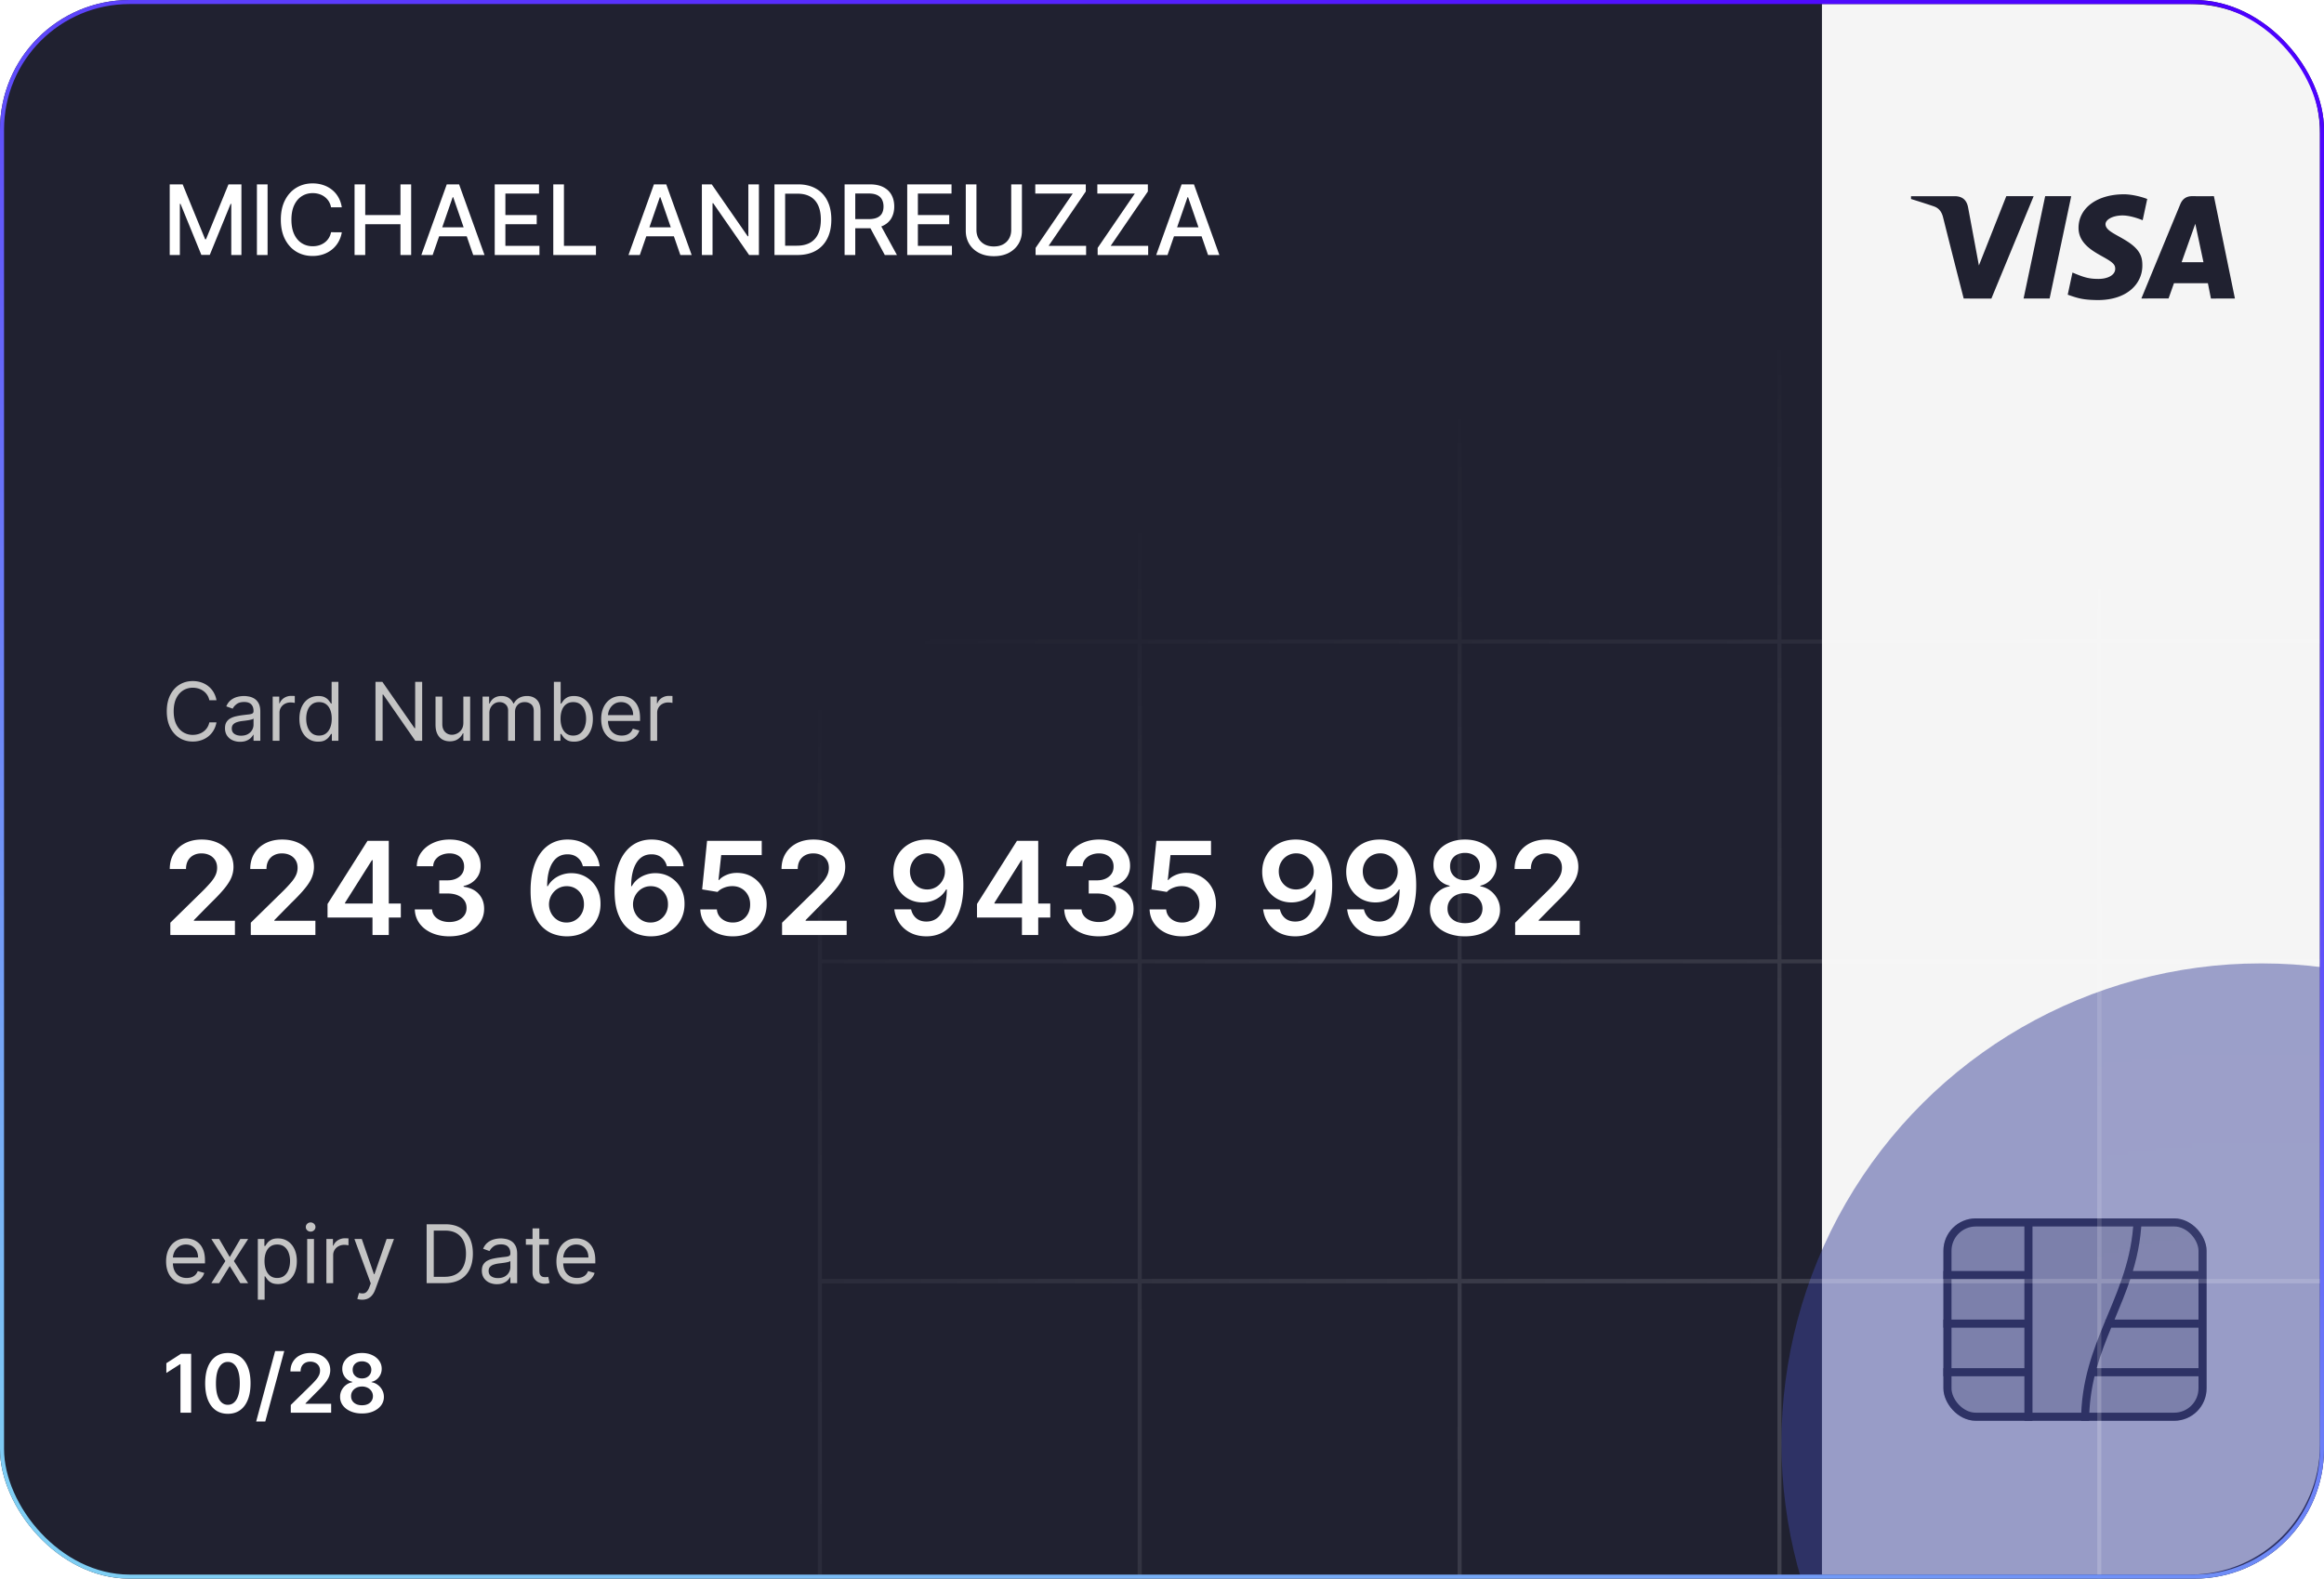
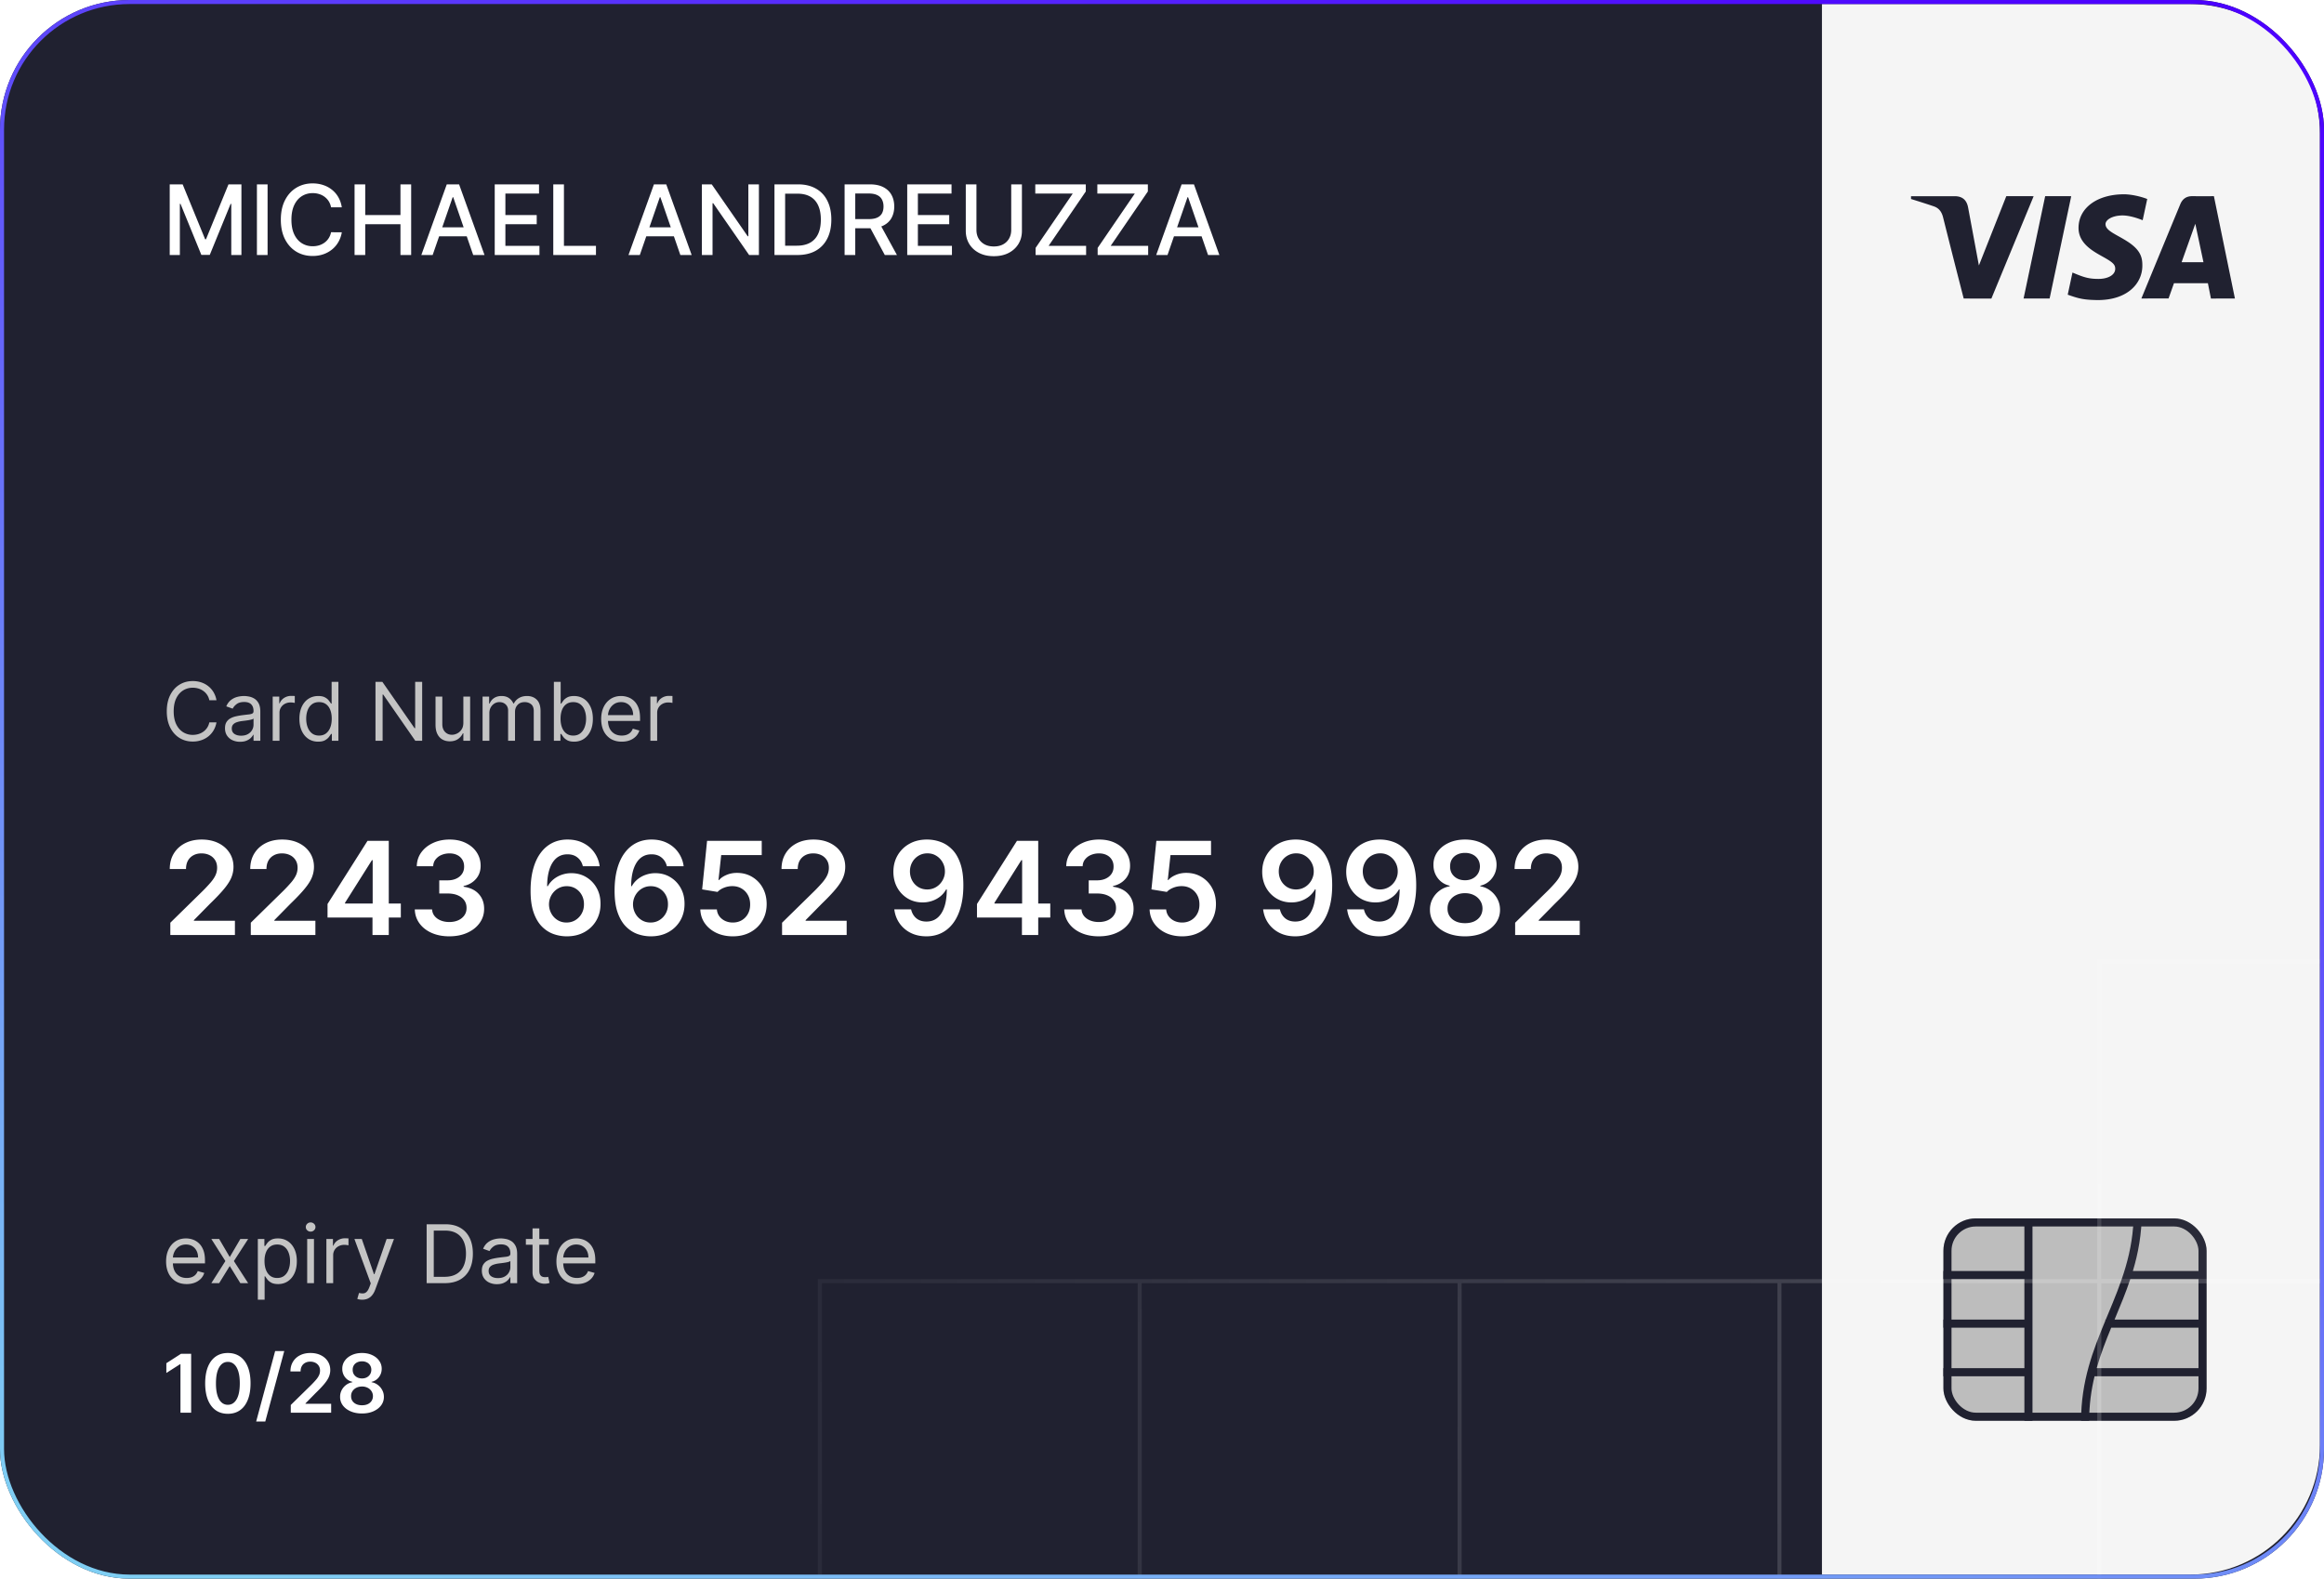
<svg xmlns="http://www.w3.org/2000/svg" width="574" height="390" fill="none">
  <g clip-path="url(#a)">
    <rect width="574" height="390" fill="#202130" rx="32" />
    <path fill="#F5F5F5" d="M450 1h91c17.673 0 32 14.327 32 32v324c0 17.673-14.327 32-32 32h-91V1Z" />
    <path fill="#C4C4C4" d="M53.466 173h-1.761a3.653 3.653 0 0 0-.547-1.335 3.63 3.63 0 0 0-.938-.966 3.993 3.993 0 0 0-1.214-.597 4.87 4.87 0 0 0-1.392-.199 4.44 4.44 0 0 0-2.394.668c-.71.445-1.276 1.101-1.697 1.967-.417.867-.625 1.93-.625 3.189 0 1.26.208 2.323.625 3.189.421.867.987 1.522 1.697 1.968a4.437 4.437 0 0 0 2.394.667c.483 0 .947-.066 1.392-.199a4.06 4.06 0 0 0 1.214-.589c.37-.265.682-.59.938-.973.26-.388.442-.834.547-1.335h1.76a5.866 5.866 0 0 1-.724 1.995 5.46 5.46 0 0 1-1.306 1.499 5.725 5.725 0 0 1-1.755.93 6.54 6.54 0 0 1-2.066.32c-1.24 0-2.344-.303-3.31-.909-.966-.606-1.726-1.468-2.28-2.585-.554-1.118-.83-2.444-.83-3.978 0-1.534.276-2.86.83-3.977.554-1.117 1.314-1.979 2.28-2.585.966-.606 2.07-.909 3.31-.909a6.54 6.54 0 0 1 2.066.319 5.64 5.64 0 0 1 1.755.938c.52.407.956.904 1.306 1.491a5.82 5.82 0 0 1 .725 1.996Zm5.83 10.256a4.44 4.44 0 0 1-1.883-.391 3.229 3.229 0 0 1-1.342-1.143c-.332-.502-.497-1.108-.497-1.819 0-.625.123-1.131.369-1.519a2.61 2.61 0 0 1 .987-.924 5.212 5.212 0 0 1 1.364-.497 16.375 16.375 0 0 1 1.513-.27c.662-.085 1.2-.149 1.612-.192.416-.047.72-.125.909-.234.194-.109.291-.298.291-.568v-.057c0-.701-.192-1.245-.575-1.633-.38-.389-.954-.583-1.726-.583-.8 0-1.428.175-1.882.526-.455.35-.774.724-.96 1.122l-1.59-.568c.284-.663.663-1.179 1.136-1.549a4.262 4.262 0 0 1 1.563-.781 6.51 6.51 0 0 1 1.676-.227c.35 0 .753.042 1.207.128.46.08.902.248 1.328.504.431.256.789.642 1.073 1.158.284.516.426 1.207.426 2.073V183H62.62v-1.477h-.085c-.114.236-.303.49-.568.76-.266.27-.618.499-1.059.689-.44.189-.977.284-1.612.284Zm.255-1.506c.663 0 1.221-.13 1.676-.391.46-.26.805-.596 1.037-1.008a2.57 2.57 0 0 0 .355-1.3v-1.534c-.071.085-.227.163-.469.234a7.697 7.697 0 0 1-.824.178c-.307.047-.608.09-.902.128a40.94 40.94 0 0 0-.703.085 6.405 6.405 0 0 0-1.221.277c-.374.123-.677.31-.91.561-.227.246-.34.582-.34 1.009 0 .582.215 1.022.646 1.321.436.293.987.44 1.655.44Zm7.803 1.25v-10.909h1.62v1.648h.113c.2-.54.56-.978 1.08-1.314a3.18 3.18 0 0 1 1.761-.505c.123 0 .277.003.462.008.185.004.324.011.419.021v1.704a5.392 5.392 0 0 0-.39-.064 3.86 3.86 0 0 0-.633-.049 2.96 2.96 0 0 0-1.42.334c-.412.217-.739.52-.98.909a2.447 2.447 0 0 0-.355 1.314V183h-1.677Zm11.23.227c-.91 0-1.713-.229-2.409-.689-.696-.464-1.24-1.117-1.633-1.96-.393-.847-.59-1.849-.59-3.004 0-1.146.197-2.14.59-2.983.393-.843.94-1.494 1.64-1.953.701-.459 1.51-.689 2.43-.689.71 0 1.27.118 1.683.355.416.232.734.497.951.795.223.294.396.535.519.725h.142v-5.369h1.676V183h-1.62v-1.676h-.198c-.123.199-.298.45-.526.753-.227.298-.551.566-.973.802-.421.232-.982.348-1.683.348Zm.226-1.505c.673 0 1.24-.176 1.705-.526.464-.355.817-.845 1.058-1.47.242-.63.362-1.357.362-2.181 0-.814-.118-1.527-.355-2.137-.236-.616-.587-1.094-1.05-1.435-.465-.346-1.038-.518-1.72-.518-.71 0-1.302.182-1.775.546-.469.36-.822.85-1.058 1.471-.232.615-.348 1.306-.348 2.073 0 .777.118 1.482.355 2.117.241.63.596 1.132 1.065 1.506.473.369 1.06.554 1.761.554Zm25.462-13.267V183h-1.705l-7.926-11.42H94.5V183h-1.761v-14.545h1.704l7.955 11.448h.142v-11.448h1.733Zm10.172 10.085v-6.449h1.676V183h-1.676v-1.847h-.113a3.582 3.582 0 0 1-1.194 1.414c-.539.383-1.221.575-2.045.575-.682 0-1.288-.149-1.818-.447-.531-.303-.947-.758-1.25-1.364-.303-.611-.455-1.38-.455-2.308v-6.932h1.676v6.818c0 .796.223 1.43.668 1.903.45.474 1.023.711 1.719.711.416 0 .84-.107 1.271-.32.436-.213.8-.54 1.094-.98.298-.44.447-1.001.447-1.683Zm4.746 4.46v-10.909h1.62v1.704h.142a2.739 2.739 0 0 1 1.101-1.356c.506-.327 1.115-.49 1.825-.49.72 0 1.318.163 1.797.49.483.322.859.774 1.129 1.356h.114a3.179 3.179 0 0 1 1.257-1.342c.558-.336 1.228-.504 2.01-.504.975 0 1.773.305 2.393.916.62.606.931 1.551.931 2.834V183h-1.677v-7.301c0-.805-.22-1.38-.66-1.726-.44-.346-.959-.518-1.556-.518-.767 0-1.361.232-1.782.696-.422.459-.632 1.041-.632 1.747V183h-1.705v-7.472c0-.62-.201-1.119-.604-1.498-.402-.384-.92-.575-1.555-.575-.436 0-.843.116-1.222.348a2.633 2.633 0 0 0-.909.965c-.227.408-.341.879-.341 1.414V183h-1.676Zm17.61 0v-14.545h1.677v5.369h.142c.123-.19.293-.431.511-.725.223-.298.54-.563.952-.795.416-.237.98-.355 1.69-.355.919 0 1.728.23 2.429.689.701.459 1.248 1.11 1.641 1.953s.589 1.837.589 2.983c0 1.155-.196 2.157-.589 3.004-.393.843-.938 1.496-1.634 1.96-.696.46-1.498.689-2.408.689-.7 0-1.261-.116-1.683-.348-.421-.236-.746-.504-.973-.802a10.726 10.726 0 0 1-.525-.753h-.199V183h-1.62Zm1.648-5.455c0 .824.121 1.551.362 2.181.242.625.595 1.115 1.059 1.47.464.35 1.032.526 1.704.526.701 0 1.286-.185 1.754-.554.474-.374.829-.876 1.066-1.506.241-.635.362-1.34.362-2.117 0-.767-.118-1.458-.355-2.073-.232-.621-.585-1.111-1.058-1.471-.469-.364-1.059-.546-1.769-.546-.682 0-1.255.172-1.719.518-.464.341-.814.819-1.051 1.435-.236.61-.355 1.323-.355 2.137Zm15.121 5.682c-1.051 0-1.958-.232-2.72-.696a4.672 4.672 0 0 1-1.755-1.96c-.407-.843-.61-1.823-.61-2.94 0-1.118.203-2.103.61-2.955.412-.857.985-1.524 1.719-2.003.739-.483 1.601-.724 2.585-.724.569 0 1.13.095 1.684.284a4.159 4.159 0 0 1 1.512.923c.455.422.817.98 1.087 1.676s.405 1.553.405 2.571v.711h-8.409v-1.449h6.704c0-.616-.123-1.165-.369-1.648a2.775 2.775 0 0 0-1.037-1.143c-.445-.28-.971-.419-1.577-.419-.667 0-1.245.165-1.733.497a3.28 3.28 0 0 0-1.115 1.278 3.762 3.762 0 0 0-.39 1.69v.966c0 .824.142 1.523.426 2.096a3.074 3.074 0 0 0 1.2 1.299c.512.294 1.106.441 1.783.441.44 0 .838-.062 1.193-.185.36-.128.67-.317.93-.568.261-.256.462-.573.604-.952l1.619.455a3.573 3.573 0 0 1-.859 1.448 4.19 4.19 0 0 1-1.491.966c-.592.228-1.257.341-1.996.341Zm7.067-.227v-10.909h1.619v1.648h.114c.198-.54.558-.978 1.079-1.314a3.18 3.18 0 0 1 1.762-.505c.123 0 .277.003.461.008.185.004.325.011.419.021v1.704a5.436 5.436 0 0 0-.39-.064 3.87 3.87 0 0 0-.633-.049c-.53 0-1.003.111-1.42.334-.412.217-.739.52-.98.909a2.445 2.445 0 0 0-.355 1.314V183h-1.676Z" />
    <g filter="url(#b)">
      <path fill="#fff" d="M42.068 231v-3.045l8.08-7.921a37.936 37.936 0 0 0 1.931-2.079c.516-.607.902-1.194 1.16-1.762a4.35 4.35 0 0 0 .386-1.818c0-.735-.167-1.364-.5-1.886a3.322 3.322 0 0 0-1.375-1.228c-.583-.288-1.246-.431-1.989-.431-.765 0-1.435.159-2.011.477a3.284 3.284 0 0 0-1.34 1.329c-.311.576-.467 1.262-.467 2.057h-4.011c0-1.477.337-2.761 1.011-3.852.674-1.091 1.602-1.936 2.784-2.534 1.19-.599 2.553-.898 4.091-.898 1.56 0 2.932.292 4.114.875s2.098 1.383 2.75 2.398c.659 1.015.988 2.174.988 3.477 0 .871-.166 1.727-.5 2.568-.333.841-.92 1.773-1.76 2.796-.834 1.022-2.005 2.261-3.512 3.716l-4.012 4.079v.159h10.137V231H42.068Zm19.875 0v-3.045l8.08-7.921a37.936 37.936 0 0 0 1.931-2.079c.516-.607.902-1.194 1.16-1.762a4.35 4.35 0 0 0 .386-1.818c0-.735-.167-1.364-.5-1.886a3.322 3.322 0 0 0-1.375-1.228c-.583-.288-1.246-.431-1.989-.431-.765 0-1.435.159-2.011.477a3.284 3.284 0 0 0-1.34 1.329c-.311.576-.467 1.262-.467 2.057h-4.011c0-1.477.337-2.761 1.011-3.852.674-1.091 1.603-1.936 2.784-2.534 1.19-.599 2.553-.898 4.091-.898 1.56 0 2.932.292 4.114.875s2.098 1.383 2.75 2.398c.659 1.015.989 2.174.989 3.477 0 .871-.167 1.727-.5 2.568-.334.841-.921 1.773-1.762 2.796-.833 1.022-2.004 2.261-3.511 3.716l-4.012 4.079v.159h10.137V231H61.943Zm18.955-4.318v-3.352l9.875-15.603h2.795v4.773h-1.704l-6.648 10.534v.182H99v3.466H80.898ZM92 231v-5.341l.046-1.5v-16.432h3.977V231H92Zm18.983.318c-1.636 0-3.091-.28-4.364-.841-1.265-.56-2.265-1.341-3-2.341-.735-1-1.125-2.155-1.17-3.466h4.273c.037.629.246 1.178.625 1.648.378.462.882.822 1.511 1.08.629.257 1.333.386 2.114.386.833 0 1.572-.144 2.216-.432.643-.295 1.147-.704 1.511-1.227.364-.523.542-1.125.534-1.807.008-.704-.174-1.326-.545-1.863-.372-.538-.91-.959-1.614-1.262-.697-.303-1.538-.454-2.523-.454h-2.057v-3.25h2.057c.811 0 1.519-.141 2.125-.421.614-.28 1.095-.674 1.443-1.182.349-.515.519-1.109.512-1.784.007-.659-.14-1.231-.443-1.716a2.99 2.99 0 0 0-1.262-1.147c-.538-.273-1.17-.409-1.898-.409-.712 0-1.371.128-1.977.386a3.594 3.594 0 0 0-1.466 1.102c-.371.47-.568 1.03-.591 1.682h-4.056c.03-1.303.405-2.447 1.124-3.432.728-.992 1.697-1.765 2.91-2.318 1.212-.561 2.572-.841 4.079-.841 1.553 0 2.902.292 4.046.875 1.151.576 2.041 1.352 2.67 2.33.629.977.943 2.056.943 3.238.008 1.311-.379 2.409-1.159 3.296-.773.886-1.788 1.466-3.045 1.738v.182c1.636.227 2.89.834 3.761 1.818.879.978 1.314 2.194 1.307 3.648 0 1.303-.371 2.47-1.114 3.5-.735 1.023-1.75 1.826-3.045 2.409-1.288.584-2.765.875-4.432.875Zm28.952 0a9.838 9.838 0 0 1-3.262-.579c-1.06-.387-2.015-1.012-2.863-1.875-.849-.872-1.523-2.027-2.023-3.466-.5-1.447-.746-3.239-.739-5.375 0-1.993.212-3.769.637-5.33.424-1.56 1.034-2.879 1.829-3.954.796-1.084 1.754-1.909 2.875-2.478 1.129-.568 2.39-.852 3.784-.852 1.462 0 2.758.288 3.887.864 1.136.575 2.053 1.363 2.75 2.363a7.488 7.488 0 0 1 1.295 3.364h-4.148c-.212-.894-.647-1.606-1.306-2.136-.652-.538-1.478-.807-2.478-.807-1.613 0-2.856.701-3.727 2.102-.864 1.402-1.299 3.326-1.307 5.773h.159a5.85 5.85 0 0 1 1.443-1.716 6.595 6.595 0 0 1 2-1.102 7.053 7.053 0 0 1 2.375-.398c1.364 0 2.588.326 3.671.977a7.09 7.09 0 0 1 2.591 2.693c.636 1.137.951 2.44.943 3.909.008 1.531-.341 2.906-1.045 4.125a7.585 7.585 0 0 1-2.944 2.864c-1.257.697-2.723 1.042-4.397 1.034Zm-.023-3.409c.826 0 1.564-.201 2.216-.602a4.362 4.362 0 0 0 1.545-1.625c.379-.682.565-1.447.557-2.296.008-.833-.174-1.587-.545-2.261a4.16 4.16 0 0 0-1.512-1.602c-.644-.394-1.378-.591-2.204-.591-.614 0-1.186.117-1.716.352s-.993.561-1.387.977a4.599 4.599 0 0 0-.931 1.432 4.663 4.663 0 0 0-.341 1.727c.007.811.197 1.557.568 2.239a4.361 4.361 0 0 0 1.534 1.636c.652.41 1.39.614 2.216.614Zm20.773 3.409a9.838 9.838 0 0 1-3.262-.579c-1.06-.387-2.015-1.012-2.863-1.875-.849-.872-1.523-2.027-2.023-3.466-.5-1.447-.746-3.239-.739-5.375 0-1.993.212-3.769.637-5.33.424-1.56 1.034-2.879 1.829-3.954.796-1.084 1.754-1.909 2.875-2.478 1.129-.568 2.39-.852 3.784-.852 1.462 0 2.758.288 3.887.864 1.136.575 2.053 1.363 2.75 2.363a7.488 7.488 0 0 1 1.295 3.364h-4.148c-.212-.894-.647-1.606-1.306-2.136-.652-.538-1.478-.807-2.478-.807-1.613 0-2.856.701-3.727 2.102-.864 1.402-1.299 3.326-1.307 5.773h.159a5.85 5.85 0 0 1 1.443-1.716 6.595 6.595 0 0 1 2-1.102 7.053 7.053 0 0 1 2.375-.398c1.364 0 2.588.326 3.671.977a7.09 7.09 0 0 1 2.591 2.693c.636 1.137.951 2.44.943 3.909.008 1.531-.341 2.906-1.045 4.125a7.585 7.585 0 0 1-2.944 2.864c-1.257.697-2.723 1.042-4.397 1.034Zm-.023-3.409c.826 0 1.564-.201 2.216-.602a4.362 4.362 0 0 0 1.545-1.625c.379-.682.565-1.447.557-2.296.008-.833-.174-1.587-.545-2.261a4.16 4.16 0 0 0-1.512-1.602c-.644-.394-1.378-.591-2.204-.591-.614 0-1.186.117-1.716.352s-.993.561-1.387.977a4.599 4.599 0 0 0-.931 1.432 4.663 4.663 0 0 0-.341 1.727c.007.811.197 1.557.568 2.239a4.361 4.361 0 0 0 1.534 1.636c.652.41 1.39.614 2.216.614Zm20.341 3.409c-1.515 0-2.871-.284-4.068-.852-1.197-.576-2.148-1.364-2.853-2.364-.697-1-1.068-2.144-1.113-3.432h4.091c.075.955.488 1.735 1.238 2.341.75.599 1.652.898 2.705.898.826 0 1.56-.189 2.204-.568a4.069 4.069 0 0 0 1.523-1.58c.371-.674.553-1.443.546-2.306.007-.879-.178-1.66-.557-2.341a4.172 4.172 0 0 0-1.557-1.603c-.659-.394-1.417-.591-2.273-.591a5.432 5.432 0 0 0-2.057.387c-.674.265-1.208.613-1.602 1.045l-3.807-.625 1.216-12h13.5v3.523h-10.011l-.671 6.17h.137c.432-.507 1.041-.928 1.829-1.261.788-.341 1.652-.511 2.591-.511 1.409 0 2.667.333 3.773 1a7.076 7.076 0 0 1 2.614 2.727c.636 1.159.954 2.485.954 3.977 0 1.538-.356 2.909-1.068 4.114-.705 1.197-1.686 2.14-2.943 2.829-1.25.682-2.697 1.023-4.341 1.023Zm12.159-.318v-3.045l8.079-7.921a37.83 37.83 0 0 0 1.932-2.079c.515-.607.902-1.194 1.159-1.762a4.344 4.344 0 0 0 .387-1.818c0-.735-.167-1.364-.5-1.886a3.329 3.329 0 0 0-1.375-1.228c-.584-.288-1.246-.431-1.989-.431-.765 0-1.435.159-2.011.477a3.282 3.282 0 0 0-1.341 1.329c-.311.576-.466 1.262-.466 2.057h-4.011c0-1.477.337-2.761 1.011-3.852.674-1.091 1.602-1.936 2.784-2.534 1.189-.599 2.553-.898 4.091-.898 1.561 0 2.932.292 4.114.875 1.181.583 2.098 1.383 2.75 2.398.659 1.015.988 2.174.988 3.477 0 .871-.166 1.727-.5 2.568-.333.841-.92 1.773-1.761 2.796-.833 1.022-2.004 2.261-3.512 3.716l-4.011 4.079v.159h10.136V231h-15.954Zm35.892-23.591a9.573 9.573 0 0 1 3.25.591c1.061.379 2.015 1 2.864 1.864.848.856 1.522 2.003 2.022 3.443.5 1.439.75 3.22.75 5.341.008 2-.204 3.788-.636 5.363-.424 1.569-1.034 2.894-1.83 3.978-.795 1.083-1.753 1.909-2.875 2.477-1.121.568-2.382.852-3.784.852-1.469 0-2.772-.288-3.909-.863a7.343 7.343 0 0 1-2.738-2.364c-.697-1-1.125-2.144-1.284-3.432h4.147c.212.924.644 1.659 1.296 2.205.659.538 1.488.806 2.488.806 1.614 0 2.856-.7 3.728-2.102.871-1.401 1.306-3.348 1.306-5.841h-.159a5.97 5.97 0 0 1-1.443 1.728 6.579 6.579 0 0 1-2.011 1.102 7.181 7.181 0 0 1-2.364.386c-1.363 0-2.591-.326-3.682-.977a7.14 7.14 0 0 1-2.579-2.682c-.629-1.136-.947-2.436-.955-3.898 0-1.515.349-2.875 1.046-4.079a7.582 7.582 0 0 1 2.943-2.864c1.257-.704 2.727-1.049 4.409-1.034Zm.011 3.409c-.818 0-1.556.201-2.216.602a4.28 4.28 0 0 0-1.545 1.614c-.371.674-.557 1.428-.557 2.261.008.826.193 1.576.557 2.25a4.267 4.267 0 0 0 1.511 1.603c.644.394 1.379.591 2.205.591a4.19 4.19 0 0 0 1.716-.353c.53-.234.992-.56 1.386-.977a4.62 4.62 0 0 0 .932-1.443 4.21 4.21 0 0 0 .33-1.705c0-.795-.19-1.53-.569-2.204a4.382 4.382 0 0 0-1.534-1.625c-.644-.409-1.382-.614-2.216-.614Zm12.239 15.864v-3.352l9.875-15.603h2.795v4.773h-1.704l-6.648 10.534v.182h13.784v3.466h-18.102ZM252.406 231v-5.341l.046-1.5v-16.432h3.977V231h-4.023Zm18.983.318c-1.636 0-3.091-.28-4.363-.841-1.266-.56-2.266-1.341-3-2.341-.735-1-1.125-2.155-1.171-3.466h4.273a2.83 2.83 0 0 0 .625 1.648c.379.462.882.822 1.511 1.08.629.257 1.334.386 2.114.386.833 0 1.572-.144 2.216-.432.644-.295 1.147-.704 1.511-1.227.364-.523.542-1.125.534-1.807.008-.704-.174-1.326-.545-1.863-.371-.538-.909-.959-1.614-1.262-.697-.303-1.538-.454-2.523-.454h-2.056v-3.25h2.056c.811 0 1.519-.141 2.125-.421.614-.28 1.095-.674 1.444-1.182.348-.515.519-1.109.511-1.784.008-.659-.14-1.231-.443-1.716a2.99 2.99 0 0 0-1.262-1.147c-.537-.273-1.17-.409-1.897-.409-.712 0-1.372.128-1.978.386a3.6 3.6 0 0 0-1.466 1.102c-.371.47-.568 1.03-.59 1.682h-4.057c.03-1.303.405-2.447 1.125-3.432.727-.992 1.697-1.765 2.909-2.318 1.212-.561 2.572-.841 4.079-.841 1.553 0 2.902.292 4.046.875 1.151.576 2.042 1.352 2.67 2.33.629.977.943 2.056.943 3.238.008 1.311-.378 2.409-1.159 3.296-.772.886-1.787 1.466-3.045 1.738v.182c1.636.227 2.89.834 3.761 1.818.879.978 1.315 2.194 1.307 3.648 0 1.303-.371 2.47-1.114 3.5-.734 1.023-1.75 1.826-3.045 2.409-1.288.584-2.765.875-4.432.875Zm20.583 0c-1.516 0-2.872-.284-4.069-.852-1.197-.576-2.147-1.364-2.852-2.364-.697-1-1.068-2.144-1.113-3.432h4.09c.076.955.489 1.735 1.239 2.341.75.599 1.652.898 2.705.898.825 0 1.56-.189 2.204-.568a4.069 4.069 0 0 0 1.523-1.58c.371-.674.553-1.443.545-2.306.008-.879-.178-1.66-.556-2.341a4.172 4.172 0 0 0-1.557-1.603c-.659-.394-1.417-.591-2.273-.591a5.428 5.428 0 0 0-2.057.387c-.674.265-1.208.613-1.602 1.045l-3.807-.625 1.216-12h13.5v3.523h-10.011l-.671 6.17h.136c.432-.507 1.042-.928 1.83-1.261.788-.341 1.652-.511 2.591-.511 1.409 0 2.667.333 3.773 1a7.067 7.067 0 0 1 2.613 2.727c.637 1.159.955 2.485.955 3.977 0 1.538-.356 2.909-1.068 4.114-.705 1.197-1.686 2.14-2.944 2.829-1.25.682-2.696 1.023-4.34 1.023Zm28.176-23.909a9.578 9.578 0 0 1 3.25.591c1.06.379 2.015 1 2.863 1.864.849.856 1.523 2.003 2.023 3.443.5 1.439.75 3.22.75 5.341.008 2-.204 3.788-.636 5.363-.425 1.569-1.034 2.894-1.83 3.978-.795 1.083-1.754 1.909-2.875 2.477-1.121.568-2.382.852-3.784.852-1.47 0-2.773-.288-3.909-.863a7.346 7.346 0 0 1-2.739-2.364c-.697-1-1.125-2.144-1.284-3.432h4.148c.212.924.644 1.659 1.295 2.205.66.538 1.489.806 2.489.806 1.614 0 2.856-.7 3.727-2.102.872-1.401 1.307-3.348 1.307-5.841h-.159a5.97 5.97 0 0 1-1.443 1.728 6.579 6.579 0 0 1-2.011 1.102 7.181 7.181 0 0 1-2.364.386c-1.364 0-2.591-.326-3.682-.977a7.14 7.14 0 0 1-2.579-2.682c-.629-1.136-.947-2.436-.955-3.898 0-1.515.348-2.875 1.045-4.079a7.592 7.592 0 0 1 2.944-2.864c1.257-.704 2.727-1.049 4.409-1.034Zm.011 3.409a4.18 4.18 0 0 0-2.216.602 4.28 4.28 0 0 0-1.545 1.614c-.371.674-.557 1.428-.557 2.261.007.826.193 1.576.557 2.25a4.267 4.267 0 0 0 1.511 1.603c.644.394 1.379.591 2.205.591.613 0 1.185-.118 1.716-.353.53-.234.992-.56 1.386-.977.401-.424.712-.905.932-1.443a4.193 4.193 0 0 0 .329-1.705c0-.795-.189-1.53-.568-2.204a4.382 4.382 0 0 0-1.534-1.625c-.644-.409-1.383-.614-2.216-.614Zm20.739-3.409a9.578 9.578 0 0 1 3.25.591c1.06.379 2.015 1 2.863 1.864.849.856 1.523 2.003 2.023 3.443.5 1.439.75 3.22.75 5.341.008 2-.204 3.788-.636 5.363-.425 1.569-1.034 2.894-1.83 3.978-.795 1.083-1.754 1.909-2.875 2.477-1.121.568-2.382.852-3.784.852-1.47 0-2.773-.288-3.909-.863a7.346 7.346 0 0 1-2.739-2.364c-.697-1-1.125-2.144-1.284-3.432h4.148c.212.924.644 1.659 1.295 2.205.66.538 1.489.806 2.489.806 1.614 0 2.856-.7 3.727-2.102.872-1.401 1.307-3.348 1.307-5.841h-.159a5.97 5.97 0 0 1-1.443 1.728 6.579 6.579 0 0 1-2.011 1.102 7.181 7.181 0 0 1-2.364.386c-1.364 0-2.591-.326-3.682-.977a7.14 7.14 0 0 1-2.579-2.682c-.629-1.136-.947-2.436-.955-3.898 0-1.515.348-2.875 1.045-4.079a7.592 7.592 0 0 1 2.944-2.864c1.257-.704 2.727-1.049 4.409-1.034Zm.011 3.409a4.18 4.18 0 0 0-2.216.602 4.28 4.28 0 0 0-1.545 1.614c-.371.674-.557 1.428-.557 2.261.007.826.193 1.576.557 2.25a4.267 4.267 0 0 0 1.511 1.603c.644.394 1.379.591 2.205.591.613 0 1.185-.118 1.716-.353.53-.234.992-.56 1.386-.977.401-.424.712-.905.932-1.443a4.193 4.193 0 0 0 .329-1.705c0-.795-.189-1.53-.568-2.204a4.382 4.382 0 0 0-1.534-1.625c-.644-.409-1.383-.614-2.216-.614Zm20.932 20.5c-1.689 0-3.189-.284-4.5-.852-1.303-.568-2.326-1.345-3.068-2.33-.735-.992-1.099-2.117-1.091-3.375a5.577 5.577 0 0 1 .636-2.693 6 6 0 0 1 1.75-2.045 5.64 5.64 0 0 1 2.477-1.057v-.159c-1.197-.265-2.166-.875-2.909-1.83-.734-.962-1.098-2.072-1.091-3.329-.007-1.197.326-2.265 1-3.205.675-.939 1.599-1.678 2.773-2.216 1.174-.545 2.515-.818 4.023-.818 1.492 0 2.822.273 3.989.818 1.174.538 2.098 1.277 2.772 2.216.682.94 1.023 2.008 1.023 3.205 0 1.257-.375 2.367-1.125 3.329a4.908 4.908 0 0 1-2.875 1.83v.159a5.485 5.485 0 0 1 2.455 1.057 6.01 6.01 0 0 1 1.75 2.045c.439.818.659 1.716.659 2.693a5.491 5.491 0 0 1-1.114 3.375c-.742.985-1.765 1.762-3.068 2.33-1.296.568-2.784.852-4.466.852Zm0-3.25c.871 0 1.629-.148 2.273-.443.644-.303 1.144-.727 1.5-1.273.356-.545.538-1.174.545-1.886-.007-.743-.201-1.398-.579-1.966a3.804 3.804 0 0 0-1.535-1.352c-.643-.326-1.378-.489-2.204-.489-.833 0-1.576.163-2.227.489a3.882 3.882 0 0 0-1.546 1.352c-.371.568-.553 1.223-.545 1.966-.008.712.166 1.341.522 1.886.357.538.857.959 1.5 1.262.652.303 1.417.454 2.296.454Zm0-10.602c.712 0 1.341-.144 1.886-.432a3.288 3.288 0 0 0 1.307-1.204c.318-.516.481-1.11.489-1.785-.008-.666-.167-1.25-.478-1.75a3.08 3.08 0 0 0-1.295-1.17c-.553-.28-1.189-.42-1.909-.42-.735 0-1.383.14-1.943.42a3.088 3.088 0 0 0-1.296 1.17c-.303.5-.45 1.084-.443 1.75-.007.675.144 1.269.455 1.785.318.507.753.909 1.306 1.204.561.288 1.201.432 1.921.432ZM374.224 231v-3.045l8.08-7.921a37.83 37.83 0 0 0 1.932-2.079c.515-.607.901-1.194 1.159-1.762a4.36 4.36 0 0 0 .386-1.818c0-.735-.166-1.364-.5-1.886a3.316 3.316 0 0 0-1.375-1.228c-.583-.288-1.246-.431-1.988-.431-.766 0-1.436.159-2.012.477a3.288 3.288 0 0 0-1.341 1.329c-.31.576-.466 1.262-.466 2.057h-4.011c0-1.477.337-2.761 1.011-3.852.675-1.091 1.603-1.936 2.785-2.534 1.189-.599 2.553-.898 4.09-.898 1.561 0 2.932.292 4.114.875s2.099 1.383 2.75 2.398c.659 1.015.989 2.174.989 3.477 0 .871-.167 1.727-.5 2.568-.334.841-.921 1.773-1.762 2.796-.833 1.022-2.003 2.261-3.511 3.716l-4.011 4.079v.159h10.136V231h-15.955Z" />
    </g>
-     <path fill="#fff" d="M41.918 45.545h3.196l5.556 13.569h.205l5.557-13.569h3.196V63h-2.506V50.37h-.162l-5.148 12.604h-2.079l-5.148-12.613h-.162V63h-2.505V45.545Zm24.172 0V63h-2.633V45.545h2.633Zm18.333 5.677h-2.66a4.066 4.066 0 0 0-.57-1.5 4.195 4.195 0 0 0-1.023-1.1 4.405 4.405 0 0 0-1.355-.682 5.29 5.29 0 0 0-1.577-.23c-1.006 0-1.906.253-2.702.759-.79.505-1.415 1.247-1.875 2.224-.454.977-.682 2.17-.682 3.58 0 1.42.228 2.619.682 3.596.46.978 1.088 1.716 1.884 2.216.795.5 1.69.75 2.684.75.552 0 1.074-.074 1.569-.221.5-.154.951-.378 1.355-.674a4.082 4.082 0 0 0 1.61-2.565l2.66.008a7.121 7.121 0 0 1-.827 2.37 6.536 6.536 0 0 1-1.56 1.858 7.055 7.055 0 0 1-2.165 1.202c-.812.284-1.698.426-2.659.426-1.511 0-2.858-.358-4.04-1.074-1.181-.722-2.113-1.753-2.795-3.094-.676-1.34-1.014-2.94-1.014-4.798 0-1.864.34-3.463 1.023-4.799.681-1.34 1.613-2.369 2.795-3.085 1.182-.721 2.526-1.082 4.031-1.082.926 0 1.79.133 2.591.4a6.837 6.837 0 0 1 2.174 1.16 6.377 6.377 0 0 1 1.593 1.857c.42.728.705 1.56.853 2.498ZM87.573 63V45.545h2.634v7.586h8.702v-7.586h2.642V63h-2.642v-7.61h-8.702V63h-2.633Zm19.288 0h-2.796l6.282-17.455h3.042L119.67 63h-2.795l-4.935-14.284h-.136L106.861 63Zm.469-6.835h9.068v2.216h-9.068v-2.216ZM122.191 63V45.545h10.943v2.267h-8.309v5.319h7.738v2.258h-7.738v5.344h8.412V63h-11.046Zm14.461 0V45.545h2.634v15.188h7.909V63h-10.543Zm21.373 0h-2.796l6.282-17.455h3.042L170.835 63h-2.796l-4.935-14.284h-.136L158.025 63Zm.469-6.835h9.068v2.216h-9.068v-2.216Zm28.949-10.62V63h-2.42l-8.872-12.801h-.162V63h-2.634V45.545h2.438l8.88 12.819h.162V45.545h2.608ZM196.935 63h-5.65V45.545h5.829c1.711 0 3.179.35 4.407 1.049 1.227.693 2.167 1.69 2.821 2.991.659 1.296.988 2.85.988 4.662 0 1.818-.332 3.38-.997 4.688-.659 1.306-1.614 2.312-2.864 3.017-1.25.699-2.761 1.048-4.534 1.048Zm-3.017-2.301h2.872c1.33 0 2.435-.25 3.316-.75.881-.506 1.54-1.236 1.977-2.19.438-.96.656-2.131.656-3.512 0-1.37-.218-2.531-.656-3.486-.432-.954-1.077-1.679-1.935-2.173-.858-.494-1.923-.741-3.196-.741h-3.034v12.852ZM208.605 63V45.545h6.222c1.352 0 2.474.233 3.366.7.898.465 1.568 1.11 2.012 1.934.443.818.664 1.764.664 2.838 0 1.068-.224 2.009-.673 2.821-.443.807-1.114 1.435-2.011 1.884-.892.448-2.015.673-3.367.673h-4.713v-2.267h4.475c.852 0 1.545-.122 2.079-.367.54-.244.935-.6 1.185-1.065.25-.466.375-1.026.375-1.679 0-.659-.128-1.23-.384-1.713-.25-.483-.645-.852-1.184-1.108-.535-.261-1.236-.392-2.106-.392h-3.306V63h-2.634Zm8.617-7.875L221.534 63h-3l-4.227-7.875h2.915ZM224.074 63V45.545h10.943v2.267h-8.31v5.319h7.739v2.258h-7.739v5.344h8.412V63h-11.045Zm25.685-17.455h2.642v11.48c0 1.222-.287 2.305-.861 3.248-.573.937-1.38 1.676-2.42 2.216-1.04.534-2.258.8-3.656.8-1.392 0-2.608-.266-3.648-.8-1.04-.54-1.847-1.279-2.42-2.216-.574-.944-.861-2.026-.861-3.247v-11.48h2.633v11.267c0 .79.174 1.491.52 2.105.352.613.85 1.096 1.492 1.449.642.346 1.403.52 2.284.52.886 0 1.65-.174 2.292-.52a3.644 3.644 0 0 0 1.483-1.45c.347-.613.52-1.315.52-2.105V45.546ZM255.778 63v-1.756l9.179-13.431h-9.255v-2.268h12.477v1.756L259 60.733h9.256V63h-12.478Zm15.329 0v-1.756l9.179-13.431h-9.256v-2.268h12.477v1.756l-9.179 13.432h9.256V63h-12.477Zm17.254 0h-2.796l6.282-17.455h3.042L301.17 63h-2.795l-4.935-14.284h-.136L288.361 63Zm.469-6.835h9.068v2.216h-9.068v-2.216Z" />
+     <path fill="#fff" d="M41.918 45.545h3.196l5.556 13.569h.205l5.557-13.569h3.196V63h-2.506V50.37h-.162l-5.148 12.604h-2.079l-5.148-12.613h-.162V63h-2.505V45.545Zm24.172 0V63h-2.633V45.545h2.633Zm18.333 5.677h-2.66a4.066 4.066 0 0 0-.57-1.5 4.195 4.195 0 0 0-1.023-1.1 4.405 4.405 0 0 0-1.355-.682 5.29 5.29 0 0 0-1.577-.23c-1.006 0-1.906.253-2.702.759-.79.505-1.415 1.247-1.875 2.224-.454.977-.682 2.17-.682 3.58 0 1.42.228 2.619.682 3.596.46.978 1.088 1.716 1.884 2.216.795.5 1.69.75 2.684.75.552 0 1.074-.074 1.569-.221.5-.154.951-.378 1.355-.674a4.082 4.082 0 0 0 1.61-2.565l2.66.008a7.121 7.121 0 0 1-.827 2.37 6.536 6.536 0 0 1-1.56 1.858 7.055 7.055 0 0 1-2.165 1.202c-.812.284-1.698.426-2.659.426-1.511 0-2.858-.358-4.04-1.074-1.181-.722-2.113-1.753-2.795-3.094-.676-1.34-1.014-2.94-1.014-4.798 0-1.864.34-3.463 1.023-4.799.681-1.34 1.613-2.369 2.795-3.085 1.182-.721 2.526-1.082 4.031-1.082.926 0 1.79.133 2.591.4a6.837 6.837 0 0 1 2.174 1.16 6.377 6.377 0 0 1 1.593 1.857c.42.728.705 1.56.853 2.498ZM87.573 63V45.545h2.634v7.586h8.702v-7.586h2.642V63h-2.642v-7.61h-8.702V63h-2.633Zm19.288 0h-2.796l6.282-17.455h3.042L119.67 63h-2.795l-4.935-14.284h-.136L106.861 63Zm.469-6.835h9.068v2.216h-9.068v-2.216ZM122.191 63V45.545h10.943v2.267h-8.309v5.319h7.738v2.258h-7.738v5.344h8.412V63h-11.046Zm14.461 0V45.545h2.634v15.188h7.909V63h-10.543Zm21.373 0h-2.796l6.282-17.455h3.042L170.835 63h-2.796l-4.935-14.284h-.136L158.025 63Zm.469-6.835h9.068v2.216h-9.068v-2.216Zm28.949-10.62V63h-2.42l-8.872-12.801h-.162V63h-2.634V45.545h2.438l8.88 12.819h.162V45.545h2.608ZM196.935 63h-5.65V45.545h5.829c1.711 0 3.179.35 4.407 1.049 1.227.693 2.167 1.69 2.821 2.991.659 1.296.988 2.85.988 4.662 0 1.818-.332 3.38-.997 4.688-.659 1.306-1.614 2.312-2.864 3.017-1.25.699-2.761 1.048-4.534 1.048Zm-3.017-2.301h2.872c1.33 0 2.435-.25 3.316-.75.881-.506 1.54-1.236 1.977-2.19.438-.96.656-2.131.656-3.512 0-1.37-.218-2.531-.656-3.486-.432-.954-1.077-1.679-1.935-2.173-.858-.494-1.923-.741-3.196-.741h-3.034v12.852ZM208.605 63V45.545h6.222c1.352 0 2.474.233 3.366.7.898.465 1.568 1.11 2.012 1.934.443.818.664 1.764.664 2.838 0 1.068-.224 2.009-.673 2.821-.443.807-1.114 1.435-2.011 1.884-.892.448-2.015.673-3.367.673h-4.713v-2.267h4.475c.852 0 1.545-.122 2.079-.367.54-.244.935-.6 1.185-1.065.25-.466.375-1.026.375-1.679 0-.659-.128-1.23-.384-1.713-.25-.483-.645-.852-1.184-1.108-.535-.261-1.236-.392-2.106-.392h-3.306V63h-2.634Zm8.617-7.875L221.534 63h-3l-4.227-7.875h2.915M224.074 63V45.545h10.943v2.267h-8.31v5.319h7.739v2.258h-7.739v5.344h8.412V63h-11.045Zm25.685-17.455h2.642v11.48c0 1.222-.287 2.305-.861 3.248-.573.937-1.38 1.676-2.42 2.216-1.04.534-2.258.8-3.656.8-1.392 0-2.608-.266-3.648-.8-1.04-.54-1.847-1.279-2.42-2.216-.574-.944-.861-2.026-.861-3.247v-11.48h2.633v11.267c0 .79.174 1.491.52 2.105.352.613.85 1.096 1.492 1.449.642.346 1.403.52 2.284.52.886 0 1.65-.174 2.292-.52a3.644 3.644 0 0 0 1.483-1.45c.347-.613.52-1.315.52-2.105V45.546ZM255.778 63v-1.756l9.179-13.431h-9.255v-2.268h12.477v1.756L259 60.733h9.256V63h-12.478Zm15.329 0v-1.756l9.179-13.431h-9.256v-2.268h12.477v1.756l-9.179 13.432h9.256V63h-12.477Zm17.254 0h-2.796l6.282-17.455h3.042L301.17 63h-2.795l-4.935-14.284h-.136L288.361 63Zm.469-6.835h9.068v2.216h-9.068v-2.216Z" />
    <path fill="#C4C4C4" d="M46.108 317.227c-1.051 0-1.958-.232-2.72-.696a4.673 4.673 0 0 1-1.755-1.96c-.407-.843-.61-1.823-.61-2.94 0-1.118.203-2.103.61-2.955.412-.857.985-1.524 1.72-2.003.738-.483 1.6-.724 2.584-.724.569 0 1.13.095 1.684.284a4.166 4.166 0 0 1 1.512.923c.455.422.817.98 1.087 1.676s.405 1.553.405 2.571v.711h-8.41v-1.449h6.705c0-.616-.123-1.165-.369-1.648a2.779 2.779 0 0 0-1.037-1.143c-.445-.28-.97-.419-1.577-.419-.667 0-1.245.165-1.732.497a3.268 3.268 0 0 0-1.115 1.278 3.757 3.757 0 0 0-.391 1.69v.966c0 .824.142 1.523.426 2.096a3.071 3.071 0 0 0 1.2 1.299c.512.294 1.106.441 1.783.441.44 0 .838-.062 1.193-.185.36-.128.67-.317.93-.568.261-.256.462-.573.604-.952l1.62.455a3.584 3.584 0 0 1-.86 1.448 4.19 4.19 0 0 1-1.491.966c-.592.228-1.257.341-1.996.341Zm8.024-11.136 2.613 4.46 2.614-4.46h1.932l-3.523 5.454L61.291 317h-1.932l-2.614-4.233L54.132 317H52.2l3.466-5.455-3.466-5.454h1.932Zm9.55 15v-15h1.62v1.733h.199c.123-.19.293-.431.511-.725.223-.298.54-.563.952-.795.416-.237.98-.355 1.69-.355.919 0 1.728.23 2.43.689.7.459 1.247 1.11 1.64 1.953.393.843.59 1.837.59 2.983 0 1.155-.197 2.157-.59 3.004-.393.843-.938 1.496-1.634 1.96-.696.46-1.498.689-2.407.689-.701 0-1.262-.116-1.684-.348-.421-.236-.745-.504-.973-.802a10.698 10.698 0 0 1-.525-.753h-.142v5.767h-1.676Zm1.648-9.546c0 .824.121 1.551.362 2.181.242.625.595 1.115 1.059 1.47.464.35 1.032.526 1.704.526.701 0 1.286-.185 1.755-.554.473-.374.828-.876 1.065-1.506.241-.635.362-1.34.362-2.117 0-.767-.118-1.458-.355-2.073-.232-.621-.585-1.111-1.058-1.471-.469-.364-1.059-.546-1.769-.546-.682 0-1.254.172-1.718.518-.465.341-.815.819-1.052 1.435-.236.61-.355 1.323-.355 2.137ZM75.87 317v-10.909h1.676V317H75.87Zm.852-12.727c-.326 0-.608-.112-.845-.334a1.073 1.073 0 0 1-.348-.803c0-.312.116-.58.348-.802a1.19 1.19 0 0 1 .845-.334c.327 0 .606.111.838.334.237.222.355.49.355.802 0 .313-.118.58-.355.803a1.17 1.17 0 0 1-.838.334ZM80.616 317v-10.909h1.62v1.648h.113c.199-.54.559-.978 1.08-1.314a3.18 3.18 0 0 1 1.761-.505c.123 0 .277.003.462.008.184.004.324.011.419.021v1.704a5.409 5.409 0 0 0-.391-.064 3.86 3.86 0 0 0-.632-.049 2.96 2.96 0 0 0-1.42.334c-.412.217-.74.52-.98.909a2.447 2.447 0 0 0-.356 1.314V317h-1.676Zm8.853 4.091a3.7 3.7 0 0 1-.76-.071 2.002 2.002 0 0 1-.462-.128l.427-1.477c.407.104.767.142 1.08.113a1.29 1.29 0 0 0 .83-.419c.246-.246.471-.646.675-1.2l.312-.852-4.034-10.966h1.819l3.01 8.693h.115l3.01-8.693h1.819l-4.63 12.5c-.209.563-.467 1.03-.775 1.399a2.903 2.903 0 0 1-1.072.831c-.403.18-.857.27-1.364.27ZM109.863 317h-4.488v-14.545h4.687c1.411 0 2.619.291 3.622.873 1.004.578 1.774 1.409 2.309 2.493.535 1.08.802 2.372.802 3.878 0 1.515-.27 2.819-.81 3.913a5.759 5.759 0 0 1-2.358 2.514c-1.032.583-2.286.874-3.764.874Zm-2.727-1.562h2.614c1.202 0 2.199-.233 2.99-.697a4.29 4.29 0 0 0 1.768-1.981c.388-.857.583-1.877.583-3.061 0-1.174-.192-2.185-.576-3.033-.383-.852-.956-1.505-1.718-1.96-.763-.459-1.712-.689-2.848-.689h-2.813v11.421Zm15.597 1.818a4.443 4.443 0 0 1-1.883-.391 3.234 3.234 0 0 1-1.342-1.143c-.331-.502-.497-1.108-.497-1.819 0-.625.123-1.131.369-1.519a2.62 2.62 0 0 1 .988-.924 5.196 5.196 0 0 1 1.363-.497 16.367 16.367 0 0 1 1.513-.27c.663-.085 1.2-.149 1.612-.192.417-.047.72-.125.909-.234.194-.109.291-.298.291-.568v-.057c0-.701-.191-1.245-.575-1.633-.379-.389-.954-.583-1.726-.583-.8 0-1.427.175-1.882.526-.454.35-.774.724-.959 1.122l-1.59-.568c.284-.663.662-1.179 1.136-1.549a4.262 4.262 0 0 1 1.562-.781 6.516 6.516 0 0 1 1.677-.227c.35 0 .752.042 1.207.128.459.08.902.248 1.328.504.431.256.788.642 1.072 1.158.285.516.427 1.207.427 2.073V317h-1.677v-1.477h-.085c-.113.236-.303.49-.568.76-.265.27-.618.499-1.058.689-.441.189-.978.284-1.612.284Zm.255-1.506c.663 0 1.222-.13 1.676-.391.46-.26.805-.596 1.037-1.008.237-.412.355-.845.355-1.3v-1.534c-.071.085-.227.163-.468.234a7.743 7.743 0 0 1-.824.178c-.308.047-.609.09-.902.128-.289.033-.523.061-.703.085a6.406 6.406 0 0 0-1.222.277c-.374.123-.677.31-.909.561-.227.246-.341.582-.341 1.009 0 .582.216 1.022.646 1.321.436.293.988.44 1.655.44Zm12.548-9.659v1.42h-5.653v-1.42h5.653Zm-4.005-2.614h1.676v10.398c0 .473.068.829.206 1.065.142.232.322.389.539.469.223.076.457.114.704.114.184 0 .336-.01.454-.029l.284-.056.341 1.505a3.41 3.41 0 0 1-.476.128 3.516 3.516 0 0 1-.774.071c-.473 0-.937-.102-1.392-.305a2.764 2.764 0 0 1-1.122-.931c-.294-.416-.44-.942-.44-1.576v-10.853Zm10.983 13.75c-1.051 0-1.958-.232-2.72-.696-.758-.469-1.342-1.122-1.754-1.96-.407-.843-.611-1.823-.611-2.94 0-1.118.204-2.103.611-2.955.412-.857.985-1.524 1.719-2.003.738-.483 1.6-.724 2.585-.724.568 0 1.129.095 1.683.284a4.17 4.17 0 0 1 1.513.923c.454.422.817.98 1.086 1.676.27.696.405 1.553.405 2.571v.711h-8.409v-1.449h6.705c0-.616-.123-1.165-.37-1.648a2.775 2.775 0 0 0-1.037-1.143c-.445-.28-.97-.419-1.576-.419-.668 0-1.246.165-1.733.497a3.264 3.264 0 0 0-1.115 1.278 3.75 3.75 0 0 0-.391 1.69v.966c0 .824.142 1.523.426 2.096a3.07 3.07 0 0 0 1.201 1.299c.511.294 1.105.441 1.782.441.441 0 .838-.062 1.193-.185.36-.128.67-.317.931-.568.26-.256.461-.573.603-.952l1.62.455a3.586 3.586 0 0 1-.86 1.448 4.18 4.18 0 0 1-1.491.966c-.592.228-1.257.341-1.996.341Z" />
    <path fill="#fff" d="M47.209 334.455V349h-2.635v-11.982h-.085l-3.402 2.174v-2.415l3.615-2.322h2.507Zm9.07 14.822c-1.17 0-2.174-.296-3.012-.888-.833-.596-1.475-1.456-1.925-2.578-.445-1.127-.667-2.483-.667-4.07.005-1.586.23-2.935.674-4.048.45-1.117 1.092-1.97 1.925-2.557.838-.587 1.84-.88 3.004-.88 1.165 0 2.167.293 3.005.88.838.587 1.48 1.44 1.924 2.557.45 1.118.675 2.467.675 4.048 0 1.591-.225 2.95-.675 4.077-.445 1.122-1.086 1.979-1.924 2.571-.834.592-1.835.888-3.005.888Zm0-2.223c.908 0 1.626-.447 2.151-1.342.53-.9.796-2.223.796-3.971 0-1.155-.12-2.125-.362-2.911s-.583-1.378-1.023-1.776a2.241 2.241 0 0 0-1.563-.604c-.904 0-1.619.45-2.145 1.35-.525.895-.79 2.209-.795 3.941-.005 1.161.111 2.136.348 2.927.242.79.583 1.387 1.023 1.789.44.398.963.597 1.57.597Zm13.929-13.281-4.688 17.415h-2.25l4.687-17.415h2.252ZM71.82 349v-1.903l5.05-4.951c.483-.487.885-.921 1.207-1.299a4.78 4.78 0 0 0 .725-1.101 2.72 2.72 0 0 0 .241-1.137c0-.459-.104-.852-.313-1.179a2.082 2.082 0 0 0-.859-.767 2.771 2.771 0 0 0-1.243-.27c-.478 0-.897.1-1.257.299-.36.194-.64.471-.838.831-.194.36-.291.788-.291 1.285h-2.507c0-.923.21-1.726.632-2.407a4.265 4.265 0 0 1 1.74-1.584c.743-.374 1.596-.561 2.557-.561.975 0 1.832.182 2.57.547.74.364 1.312.864 1.72 1.498.411.635.617 1.359.617 2.173 0 .545-.104 1.08-.312 1.606-.209.525-.575 1.107-1.101 1.747-.52.639-1.252 1.413-2.195 2.322l-2.507 2.55v.099h6.335V349H71.82Zm17.592.199c-1.056 0-1.993-.178-2.812-.533-.815-.355-1.454-.84-1.918-1.456a3.416 3.416 0 0 1-.682-2.109 3.487 3.487 0 0 1 .398-1.683 3.75 3.75 0 0 1 1.094-1.279c.464-.345.98-.566 1.548-.66v-.1a3.076 3.076 0 0 1-1.818-1.143 3.302 3.302 0 0 1-.682-2.081 3.312 3.312 0 0 1 .625-2.003c.421-.587 1-1.049 1.733-1.385.734-.341 1.572-.511 2.514-.511.933 0 1.764.17 2.493.511.734.336 1.312.798 1.733 1.385.426.587.64 1.255.64 2.003 0 .786-.235 1.479-.704 2.081a3.068 3.068 0 0 1-1.797 1.143v.1a3.42 3.42 0 0 1 1.534.66c.46.341.824.767 1.094 1.279.275.511.412 1.072.412 1.683a3.43 3.43 0 0 1-.696 2.109c-.464.616-1.103 1.101-1.917 1.456-.81.355-1.74.533-2.792.533Zm0-2.031c.545 0 1.018-.093 1.42-.277a2.22 2.22 0 0 0 .938-.796 2.15 2.15 0 0 0 .341-1.179 2.203 2.203 0 0 0-.362-1.228 2.383 2.383 0 0 0-.959-.846 3.018 3.018 0 0 0-1.378-.305c-.52 0-.985.102-1.392.305a2.439 2.439 0 0 0-.966.846 2.152 2.152 0 0 0-.34 1.228c-.005.445.104.838.326 1.179.223.336.535.599.938.789.407.189.885.284 1.434.284Zm0-6.627c.445 0 .838-.09 1.18-.27.345-.18.617-.431.816-.753.199-.322.3-.693.305-1.115a2.073 2.073 0 0 0-.298-1.093 1.924 1.924 0 0 0-.81-.732 2.607 2.607 0 0 0-1.193-.263c-.459 0-.864.088-1.214.263a1.925 1.925 0 0 0-.81.732 2.02 2.02 0 0 0-.277 1.093c-.005.422.09.793.284 1.115.2.318.471.569.817.753.35.18.75.27 1.2.27Z" />
    <g clip-path="url(#c)">
      <rect width="65" height="50" x="480" y="301" fill="#0F0F0F" fill-opacity=".24" rx="8" />
      <path fill="#202130" fill-rule="evenodd" d="M500 351h2v-50h-2v13h-20v2h20v10h-20v2h20v10h-20v2h20v11Zm22.271-25 .152-.365.022-.052c1.299-3.117 2.611-6.264 3.716-9.583H543v-2h-16.207c1.313-4.393 2.207-9.122 2.207-14.5h-2c0 9.934-3.17 17.561-6.423 25.365l-.022.052-.451 1.083H520v.251c-3.052 7.354-6 14.983-6 24.749h2c0-3.984.51-7.598 1.331-11H543v-2h-25.146c.976-3.467 2.247-6.74 3.588-10H543v-2h-20.729Z" clip-rule="evenodd" />
    </g>
    <rect width="63" height="48" x="481" y="302" stroke="#202130" stroke-width="2" rx="7" />
    <path fill="#202130" d="m546.073 73.757-.75-3.789h-8.38l-1.333 3.762-6.717.013c3.198-7.769 6.402-15.535 9.614-23.298.546-1.317 1.516-1.987 2.946-1.98 1.094.01 2.877.01 5.354.003L552 73.747l-5.927.01Zm-7.243-8.979h5.4l-2.017-9.497-3.383 9.497Zm-43.297-16.317 6.754.007-10.44 25.292-6.837-.007a3216.484 3216.484 0 0 1-5.093-20.058c-.334-1.334-.994-2.267-2.264-2.708-1.13-.394-3.013-1-5.653-1.825v-.69h10.79c1.867 0 2.957.912 3.307 2.785.353 1.876 1.24 6.651 2.666 14.326l6.77-17.122Zm16.034.007-5.34 25.285-6.427-.006 5.333-25.286 6.434.007ZM524.6 48c1.923 0 4.347.606 5.74 1.162l-1.127 5.244c-1.26-.512-3.333-1.203-5.076-1.18-2.534.045-4.1 1.119-4.1 2.15 0 1.677 2.72 2.522 5.52 4.354 3.196 2.088 3.616 3.964 3.576 6.001-.043 4.23-3.576 8.403-11.03 8.403-3.4-.05-4.626-.34-7.4-1.334l1.174-5.472c2.823 1.195 4.02 1.576 6.433 1.576 2.21 0 4.107-.903 4.123-2.475.014-1.119-.666-1.674-3.146-3.055-2.48-1.384-5.96-3.3-5.914-7.147.057-4.923 4.674-8.227 11.23-8.227h-.003Z" />
    <g filter="url(#d)">
-       <circle cx="558.5" cy="356.5" r="118.5" fill="#3C459A" fill-opacity=".5" transform="rotate(-90 558.5 356.5)" />
-     </g>
+       </g>
    <mask id="f" width="960" height="573" x="79" y="70" maskUnits="userSpaceOnUse" style="mask-type:alpha">
      <path fill="url(#e)" d="M79 70h960v573H79z" />
    </mask>
    <g stroke="#fff" mask="url(#f)">
-       <path d="M202.5 79.5h79v79h-79zm79 0h79v79h-79zm79 0h79v79h-79zm79 0h79v79h-79zm79 0h79v79h-79zm-316 79h79v79h-79zm79 0h79v79h-79zm79 0h79v79h-79zm79 0h79v79h-79zm79 0h79v79h-79zm-316 79h79v79h-79zm79 0h79v79h-79zm79 0h79v79h-79zm79 0h79v79h-79z" />
      <path fill="#fff" fill-opacity=".25" d="M518.5 237.5h79v79h-79z" />
      <path d="M202.5 316.5h79v79h-79zm79 0h79v79h-79zm79 0h79v79h-79zm79 0h79v79h-79zm79 0h79v79h-79z" />
    </g>
  </g>
  <rect width="573" height="389" x=".5" y=".5" stroke="url(#g)" rx="31.5" />
  <defs>
    <clipPath id="a">
      <rect width="574" height="390" fill="#fff" rx="32" />
    </clipPath>
    <clipPath id="c">
      <rect width="65" height="50" x="480" y="301" fill="#fff" rx="8" />
    </clipPath>
    <filter id="b" width="364.247" height="39.943" x="33.932" y="199.386" color-interpolation-filters="sRGB" filterUnits="userSpaceOnUse">
      <feFlood flood-opacity="0" result="BackgroundImageFix" />
      <feColorMatrix in="SourceAlpha" result="hardAlpha" values="0 0 0 0 0 0 0 0 0 0 0 0 0 0 0 0 0 0 127 0" />
      <feOffset />
      <feGaussianBlur stdDeviation="4" />
      <feComposite in2="hardAlpha" operator="out" />
      <feColorMatrix values="0 0 0 0 0 0 0 0 0 0 0 0 0 0 0 0 0 0 0.16 0" />
      <feBlend in2="BackgroundImageFix" result="effect1_dropShadow_545_2965" />
      <feBlend in="SourceGraphic" in2="effect1_dropShadow_545_2965" result="shape" />
    </filter>
    <filter id="d" width="637" height="637" x="240" y="38" color-interpolation-filters="sRGB" filterUnits="userSpaceOnUse">
      <feFlood flood-opacity="0" result="BackgroundImageFix" />
      <feBlend in="SourceGraphic" in2="BackgroundImageFix" result="shape" />
      <feGaussianBlur result="effect1_foregroundBlur_545_2965" stdDeviation="100" />
    </filter>
    <radialGradient id="e" cx="0" cy="0" r="1" gradientTransform="matrix(0 353.19 -591.732 0 559 356.5)" gradientUnits="userSpaceOnUse">
      <stop stop-color="#D9D9D9" stop-opacity=".2" />
      <stop offset=".802" stop-color="#D9D9D9" stop-opacity="0" />
    </radialGradient>
    <linearGradient id="g" x1="25.895" x2="201.565" y1="377.464" y2="-115.898" gradientUnits="userSpaceOnUse">
      <stop stop-color="#7FCEF3" />
      <stop offset="1" stop-color="#4C00FF" />
    </linearGradient>
  </defs>
</svg>